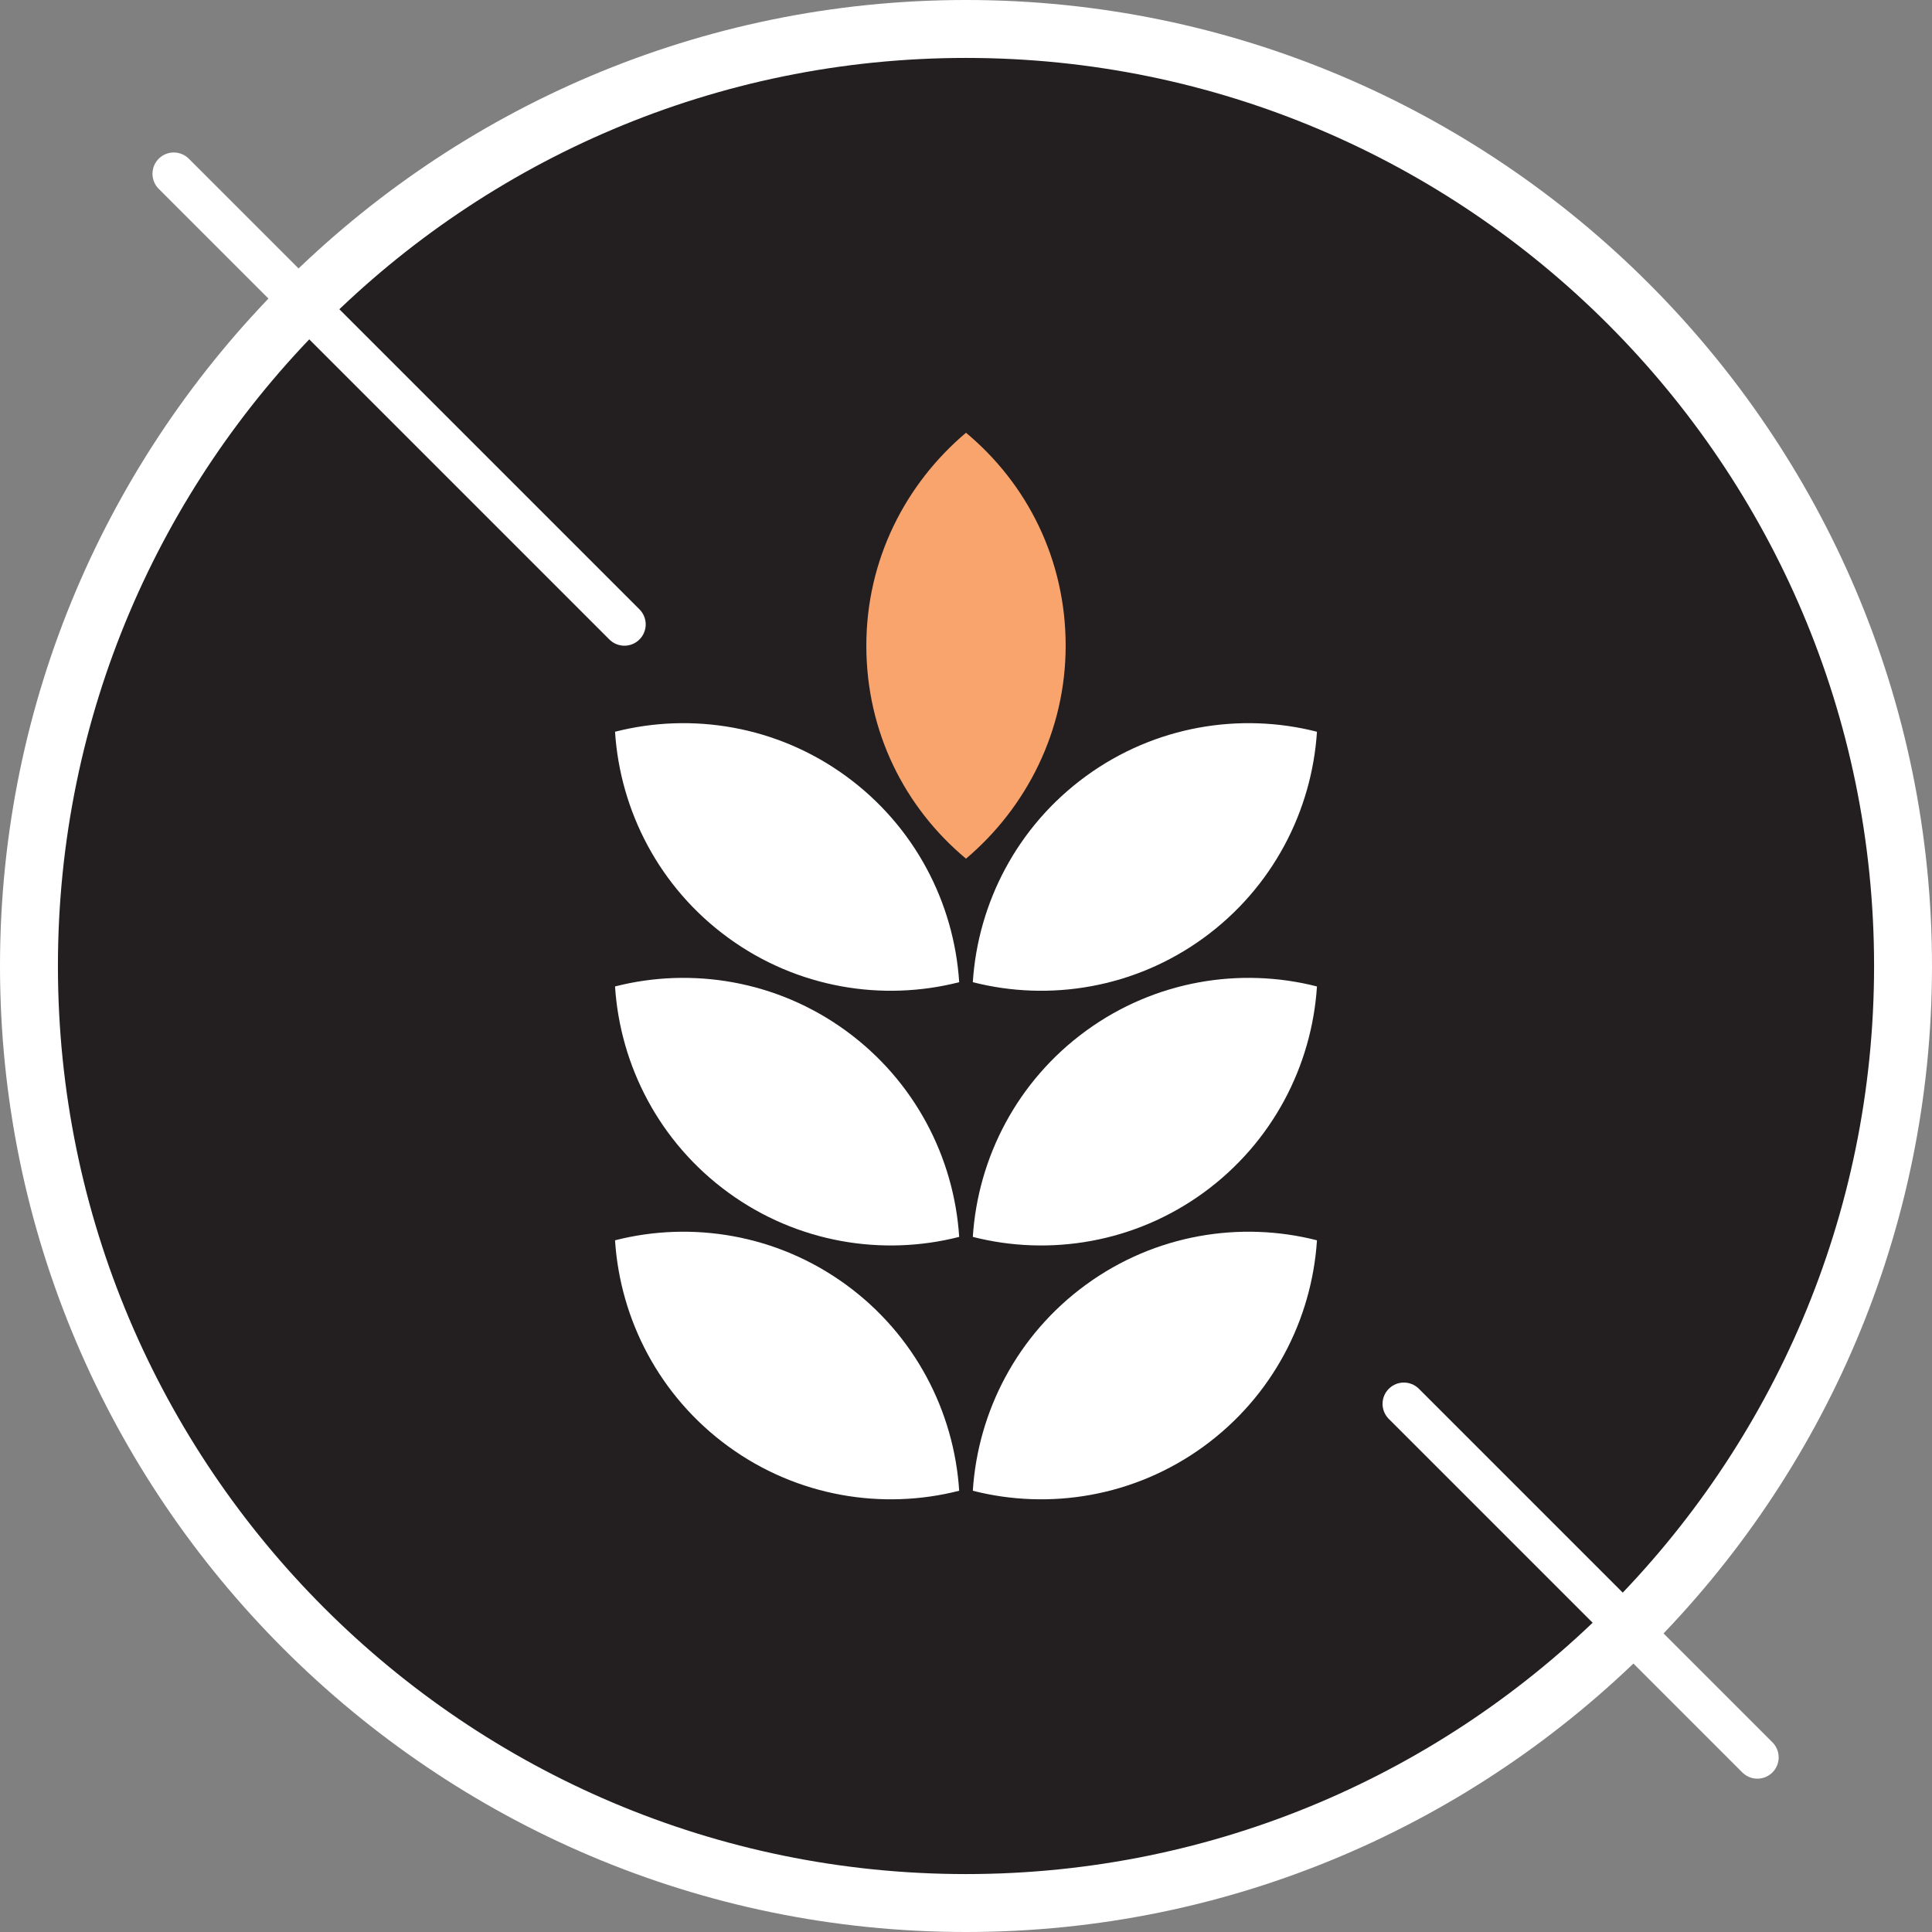
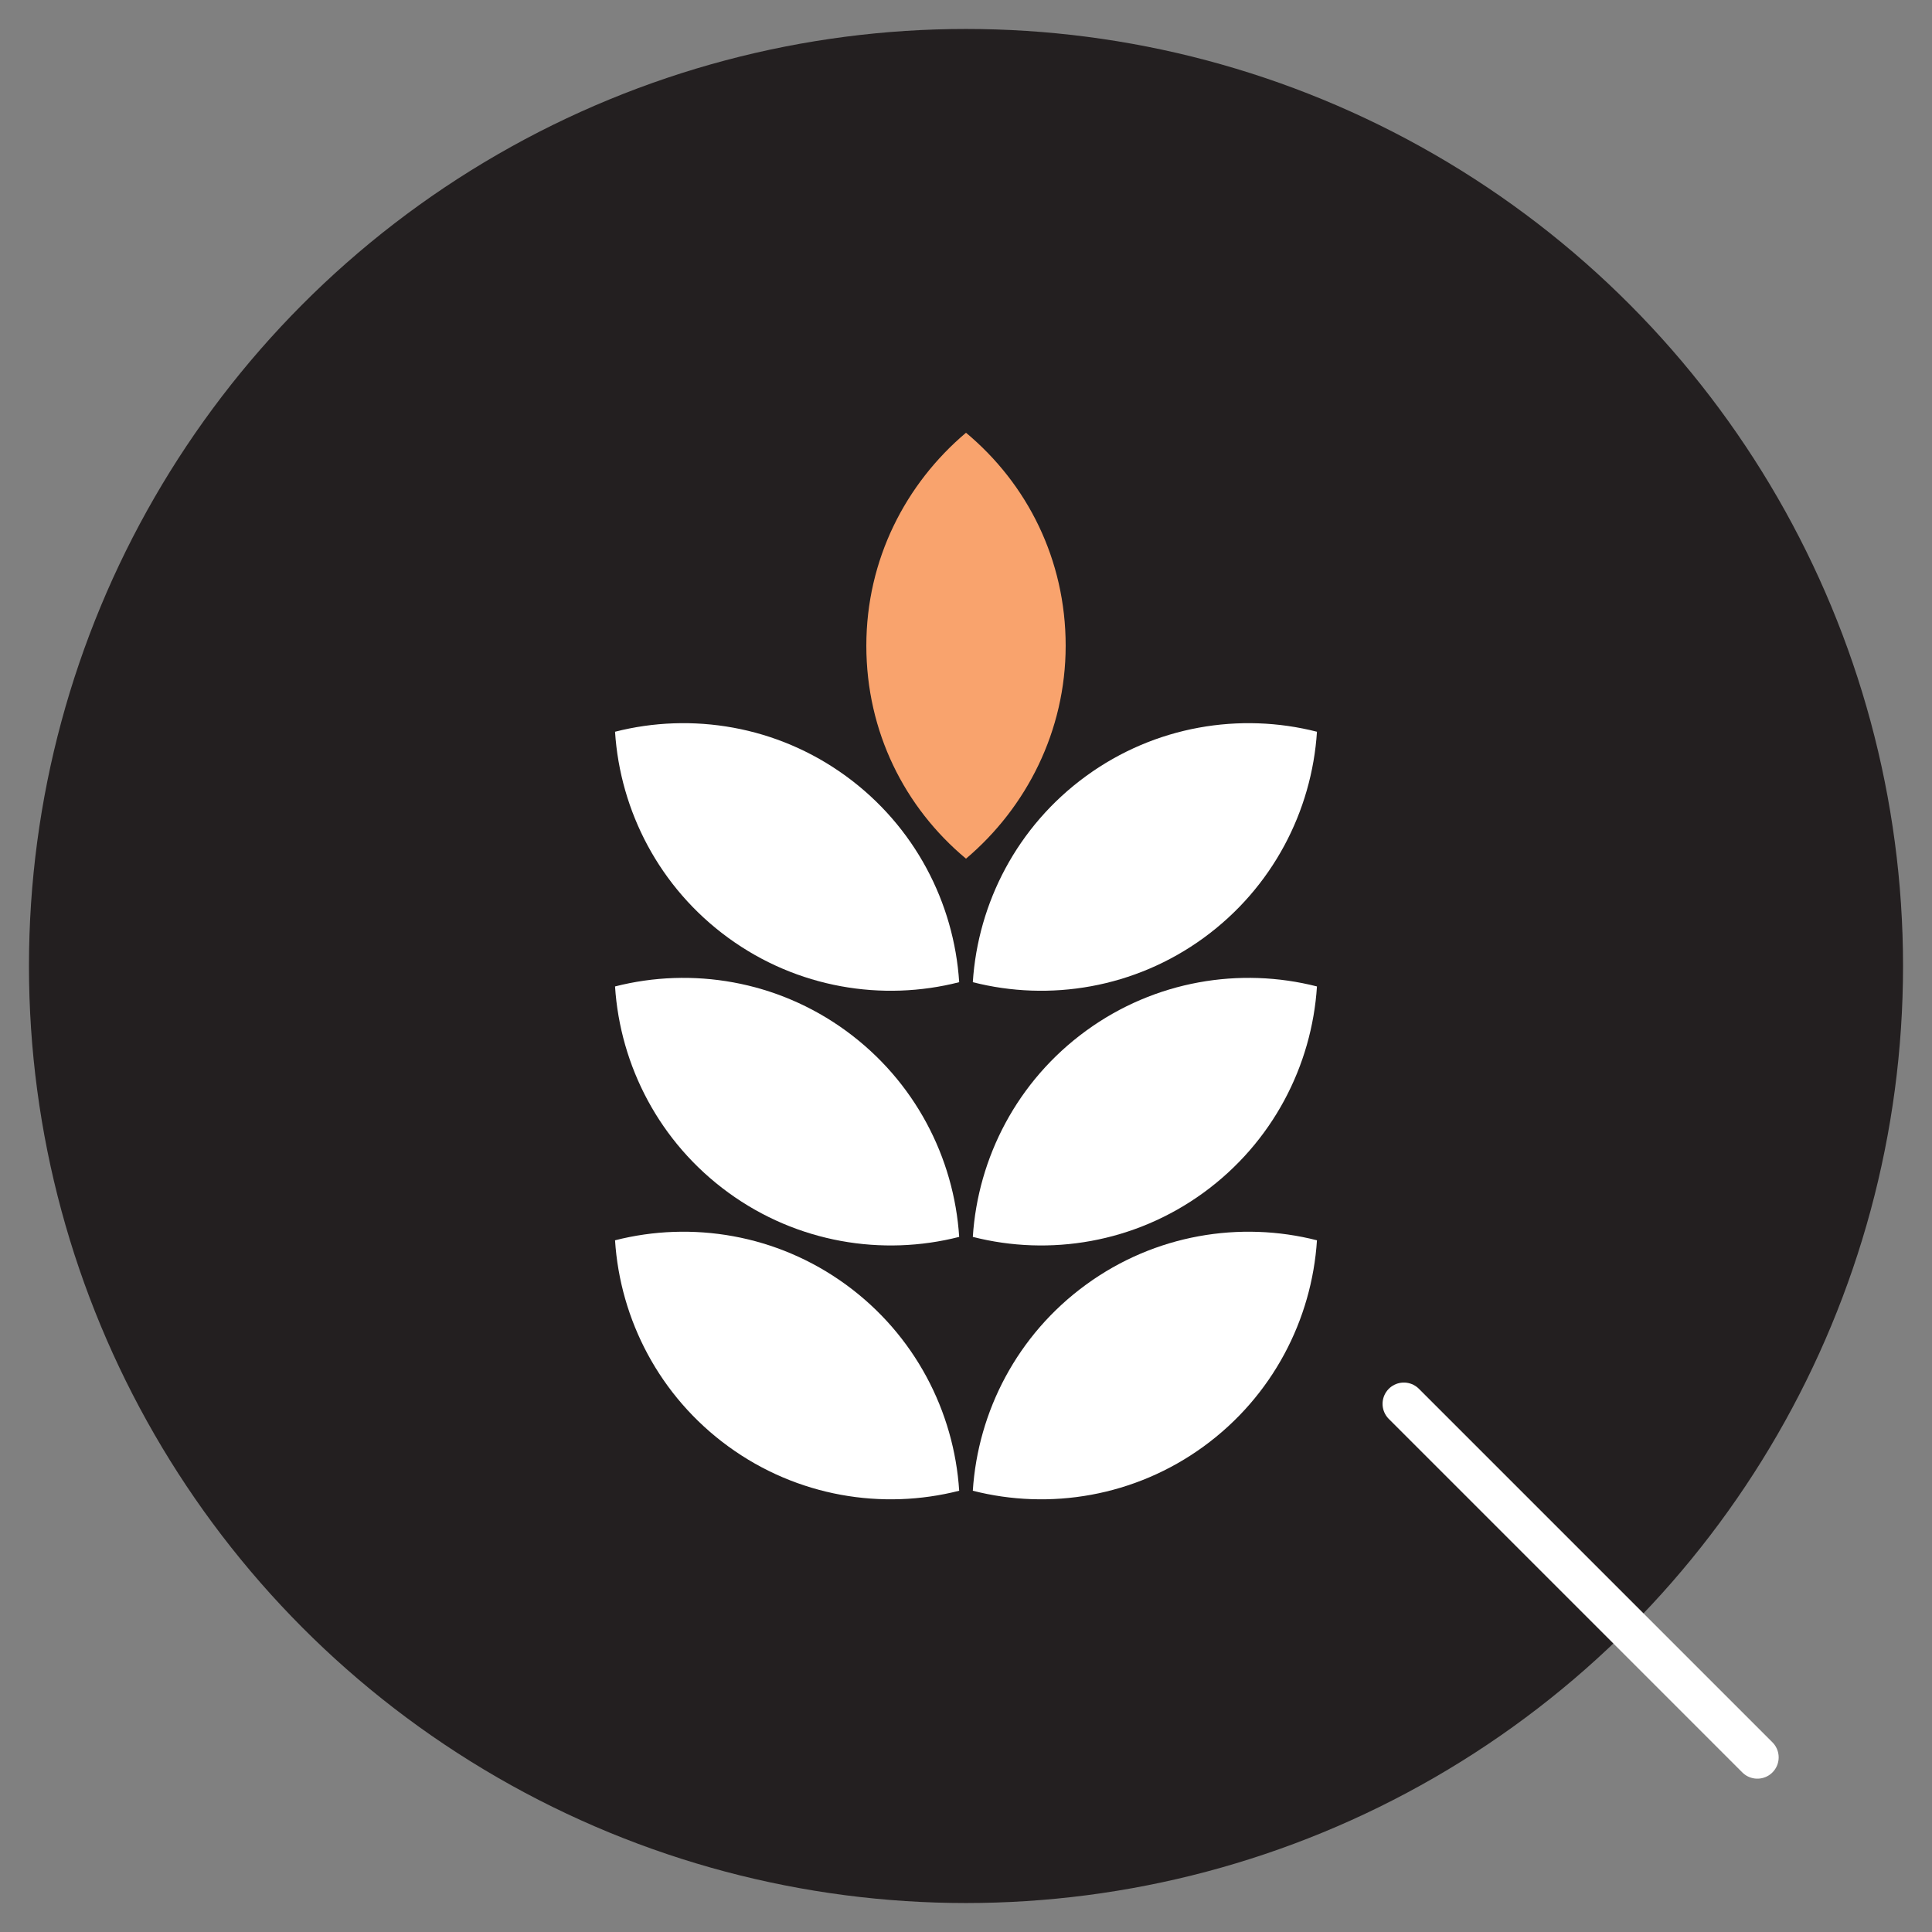
<svg xmlns="http://www.w3.org/2000/svg" viewBox="0 0 226.8 226.8" version="1.1" id="Calque_1">
  <rect x="0" y="0" width="226.8" height="226.8" fill="#808080" stroke="none" />
  <defs>
    <style>
      .st0 {
        fill: #231f20;
      }

      .st1 {
        fill: #fff;
      }

      .st2 {
        fill: none;
        stroke: #fff;
        stroke-linecap: round;
        stroke-miterlimit: 10;
        stroke-width: 5px;
      }

      .st3 {
        fill: #f9a36d;
      }
    </style>
  </defs>
  <g>
    <circle r="110" cy="113.4" cx="113.4" class="st0" />
-     <path d="M113.4,226.8C50.9,226.8,0,175.9,0,113.4S50.9,0,113.4,0s113.4,50.9,113.4,113.4-50.9,113.4-113.4,113.4ZM113.4,6.8C54.6,6.8,6.8,54.6,6.8,113.4s47.8,106.6,106.6,106.6,106.6-47.8,106.6-106.6S172.2,6.8,113.4,6.8Z" class="st1" />
  </g>
  <g>
    <path d="M125.1,75.8c0,10-4.6,19-11.7,25-7.2-6-11.7-14.9-11.7-25s4.6-19,11.7-25c7.2,6,11.7,14.9,11.7,25Z" class="st3" />
    <g>
      <path d="M141.3,110.1c-8.1,5.9-18.1,7.5-27.1,5.2.6-9.3,5.2-18.3,13.3-24.2,8.1-5.9,18.1-7.5,27.1-5.2-.6,9.3-5.2,18.3-13.3,24.2Z" class="st1" />
      <path d="M85.5,110.1c8.1,5.9,18.1,7.5,27.1,5.2-.6-9.3-5.2-18.3-13.3-24.2-8.1-5.9-18.1-7.5-27.1-5.2.6,9.3,5.2,18.3,13.3,24.2Z" class="st1" />
    </g>
    <g>
      <path d="M141.3,140c-8.1,5.9-18.1,7.5-27.1,5.2.6-9.3,5.2-18.3,13.3-24.2,8.1-5.9,18.1-7.5,27.1-5.2-.6,9.3-5.2,18.3-13.3,24.2Z" class="st1" />
      <path d="M85.5,140c8.1,5.9,18.1,7.5,27.1,5.2-.6-9.3-5.2-18.3-13.3-24.2-8.1-5.9-18.1-7.5-27.1-5.2.6,9.3,5.2,18.3,13.3,24.2Z" class="st1" />
    </g>
    <g>
      <path d="M141.3,169.8c-8.1,5.9-18.1,7.5-27.1,5.2.6-9.3,5.2-18.3,13.3-24.2,8.1-5.9,18.1-7.5,27.1-5.2-.6,9.3-5.2,18.3-13.3,24.2Z" class="st1" />
      <path d="M85.5,169.8c8.1,5.9,18.1,7.5,27.1,5.2-.6-9.3-5.2-18.3-13.3-24.2-8.1-5.9-18.1-7.5-27.1-5.2.6,9.3,5.2,18.3,13.3,24.2Z" class="st1" />
    </g>
  </g>
  <line y2="206.3" x2="206.3" y1="164.8" x1="164.8" class="st2" />
-   <line y2="73.3" x2="73.3" y1="20.4" x1="20.4" class="st2" />
</svg>